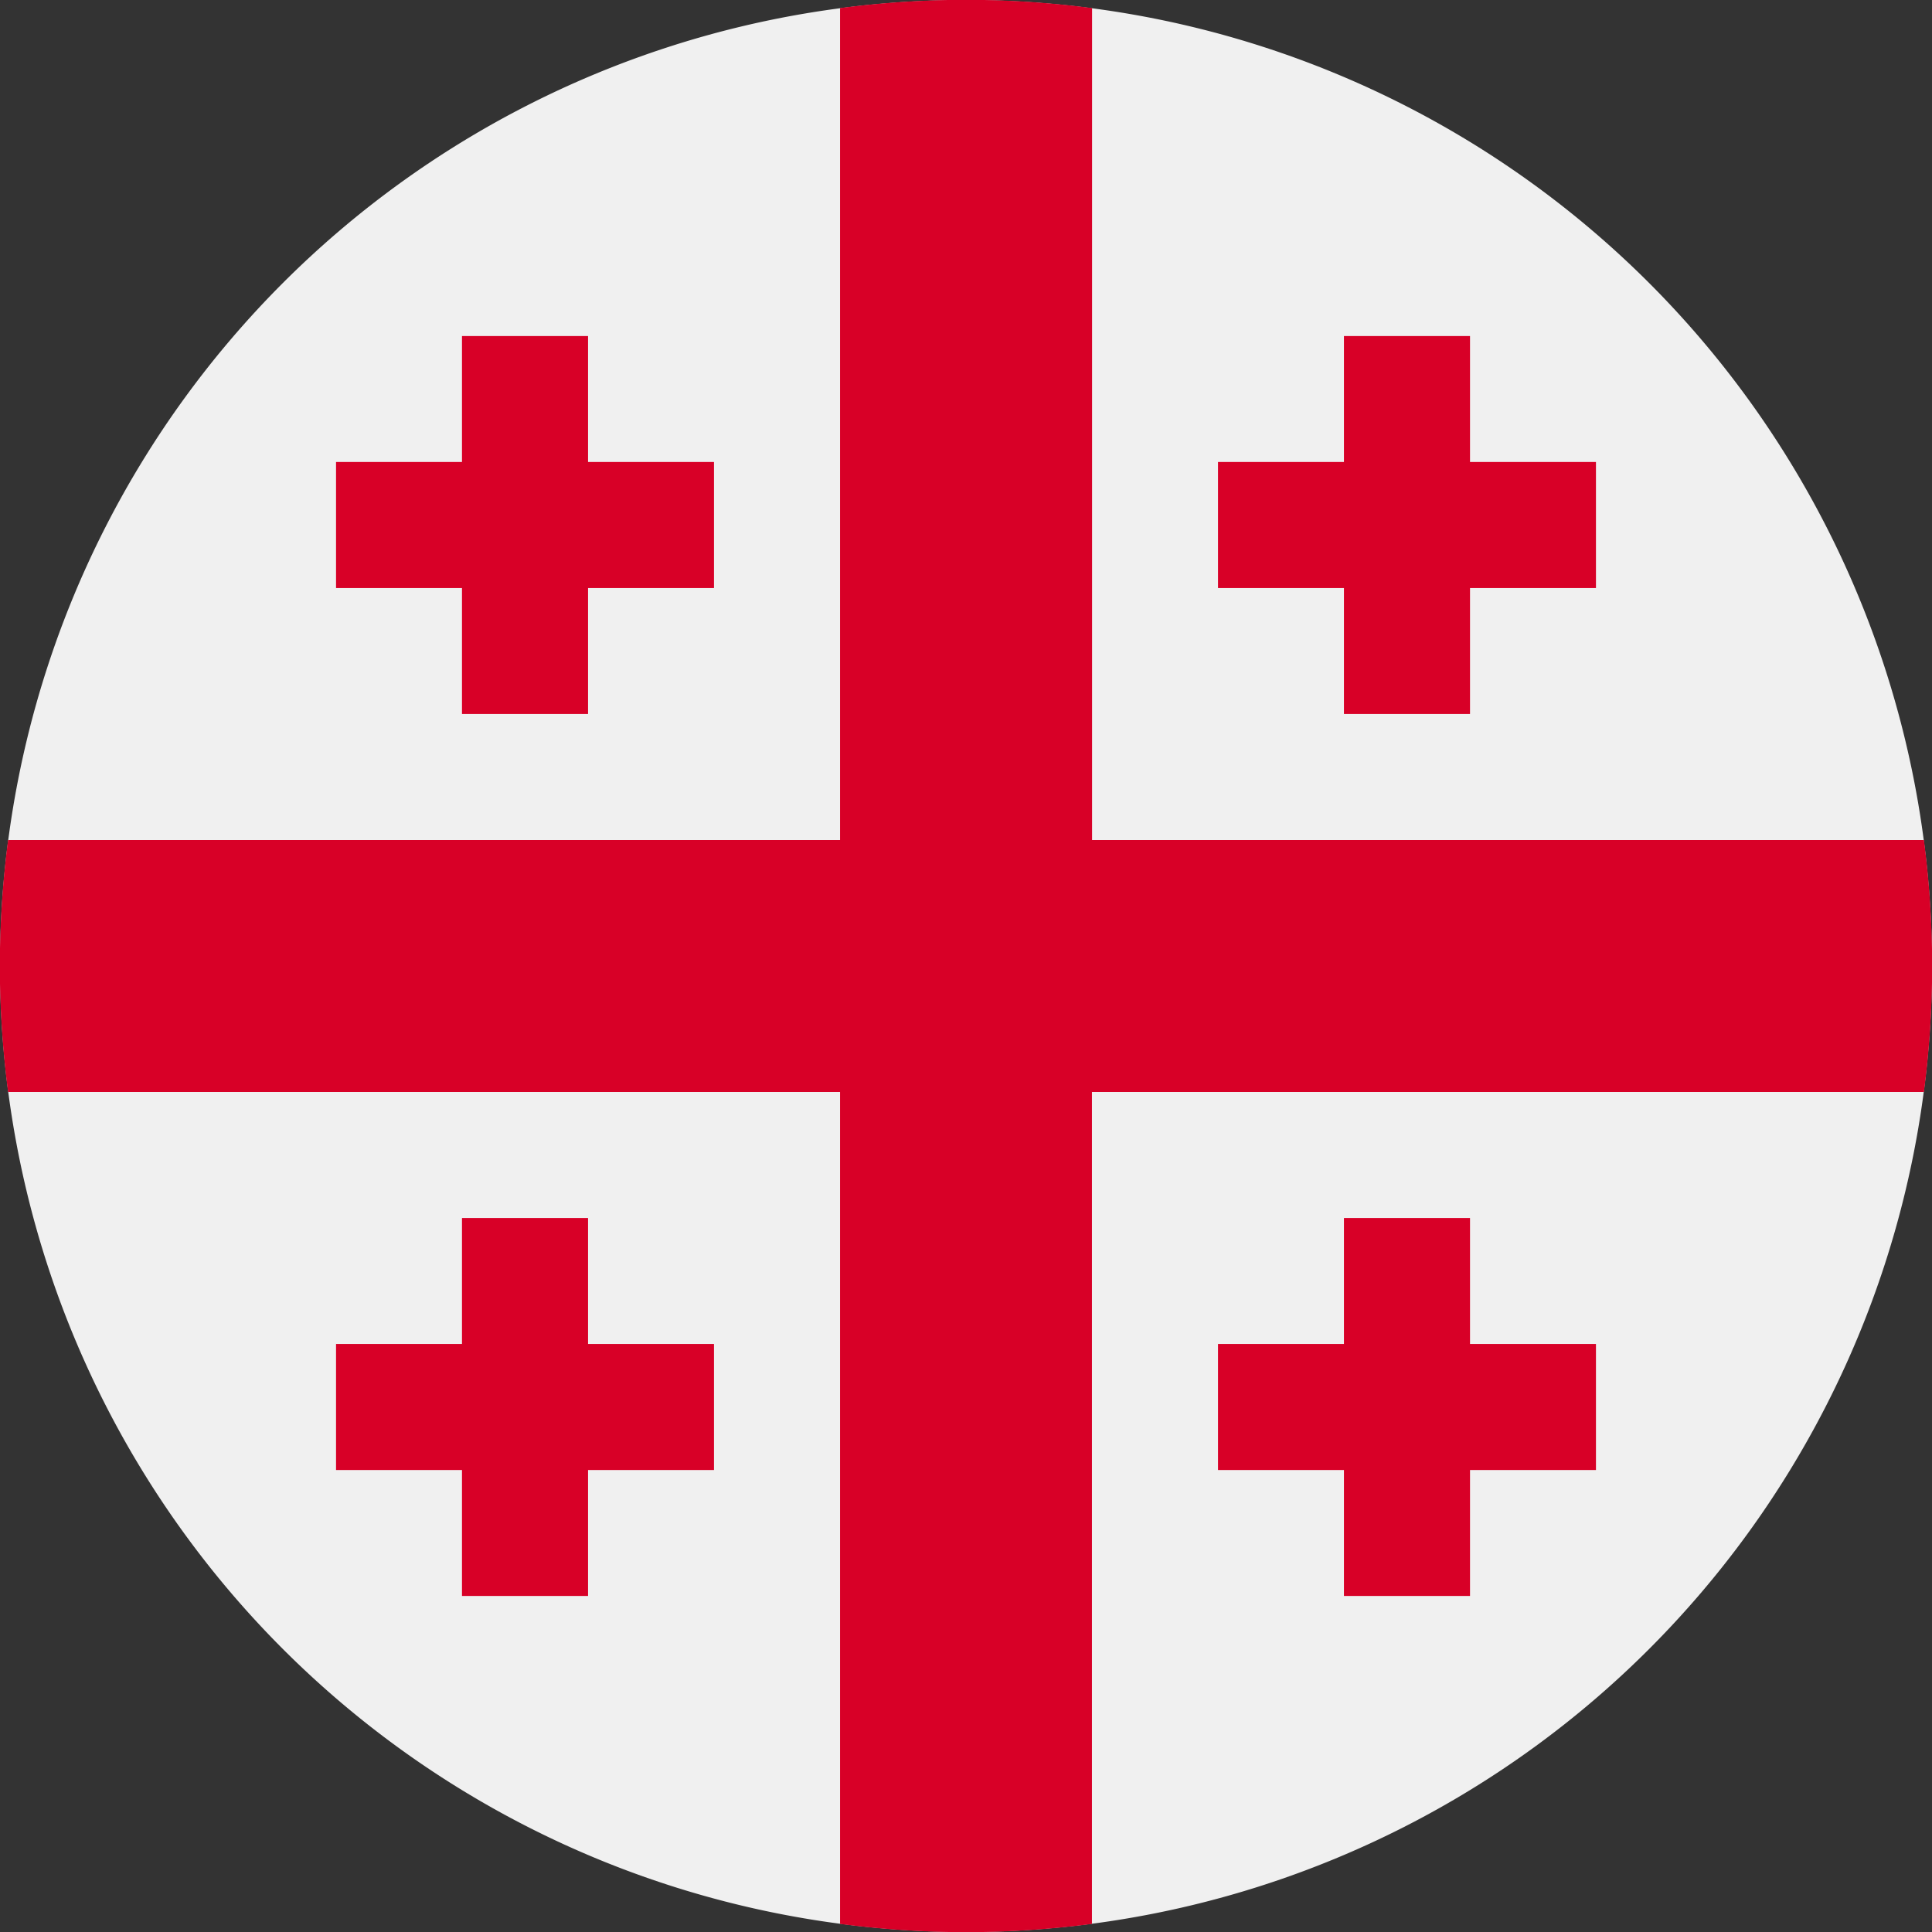
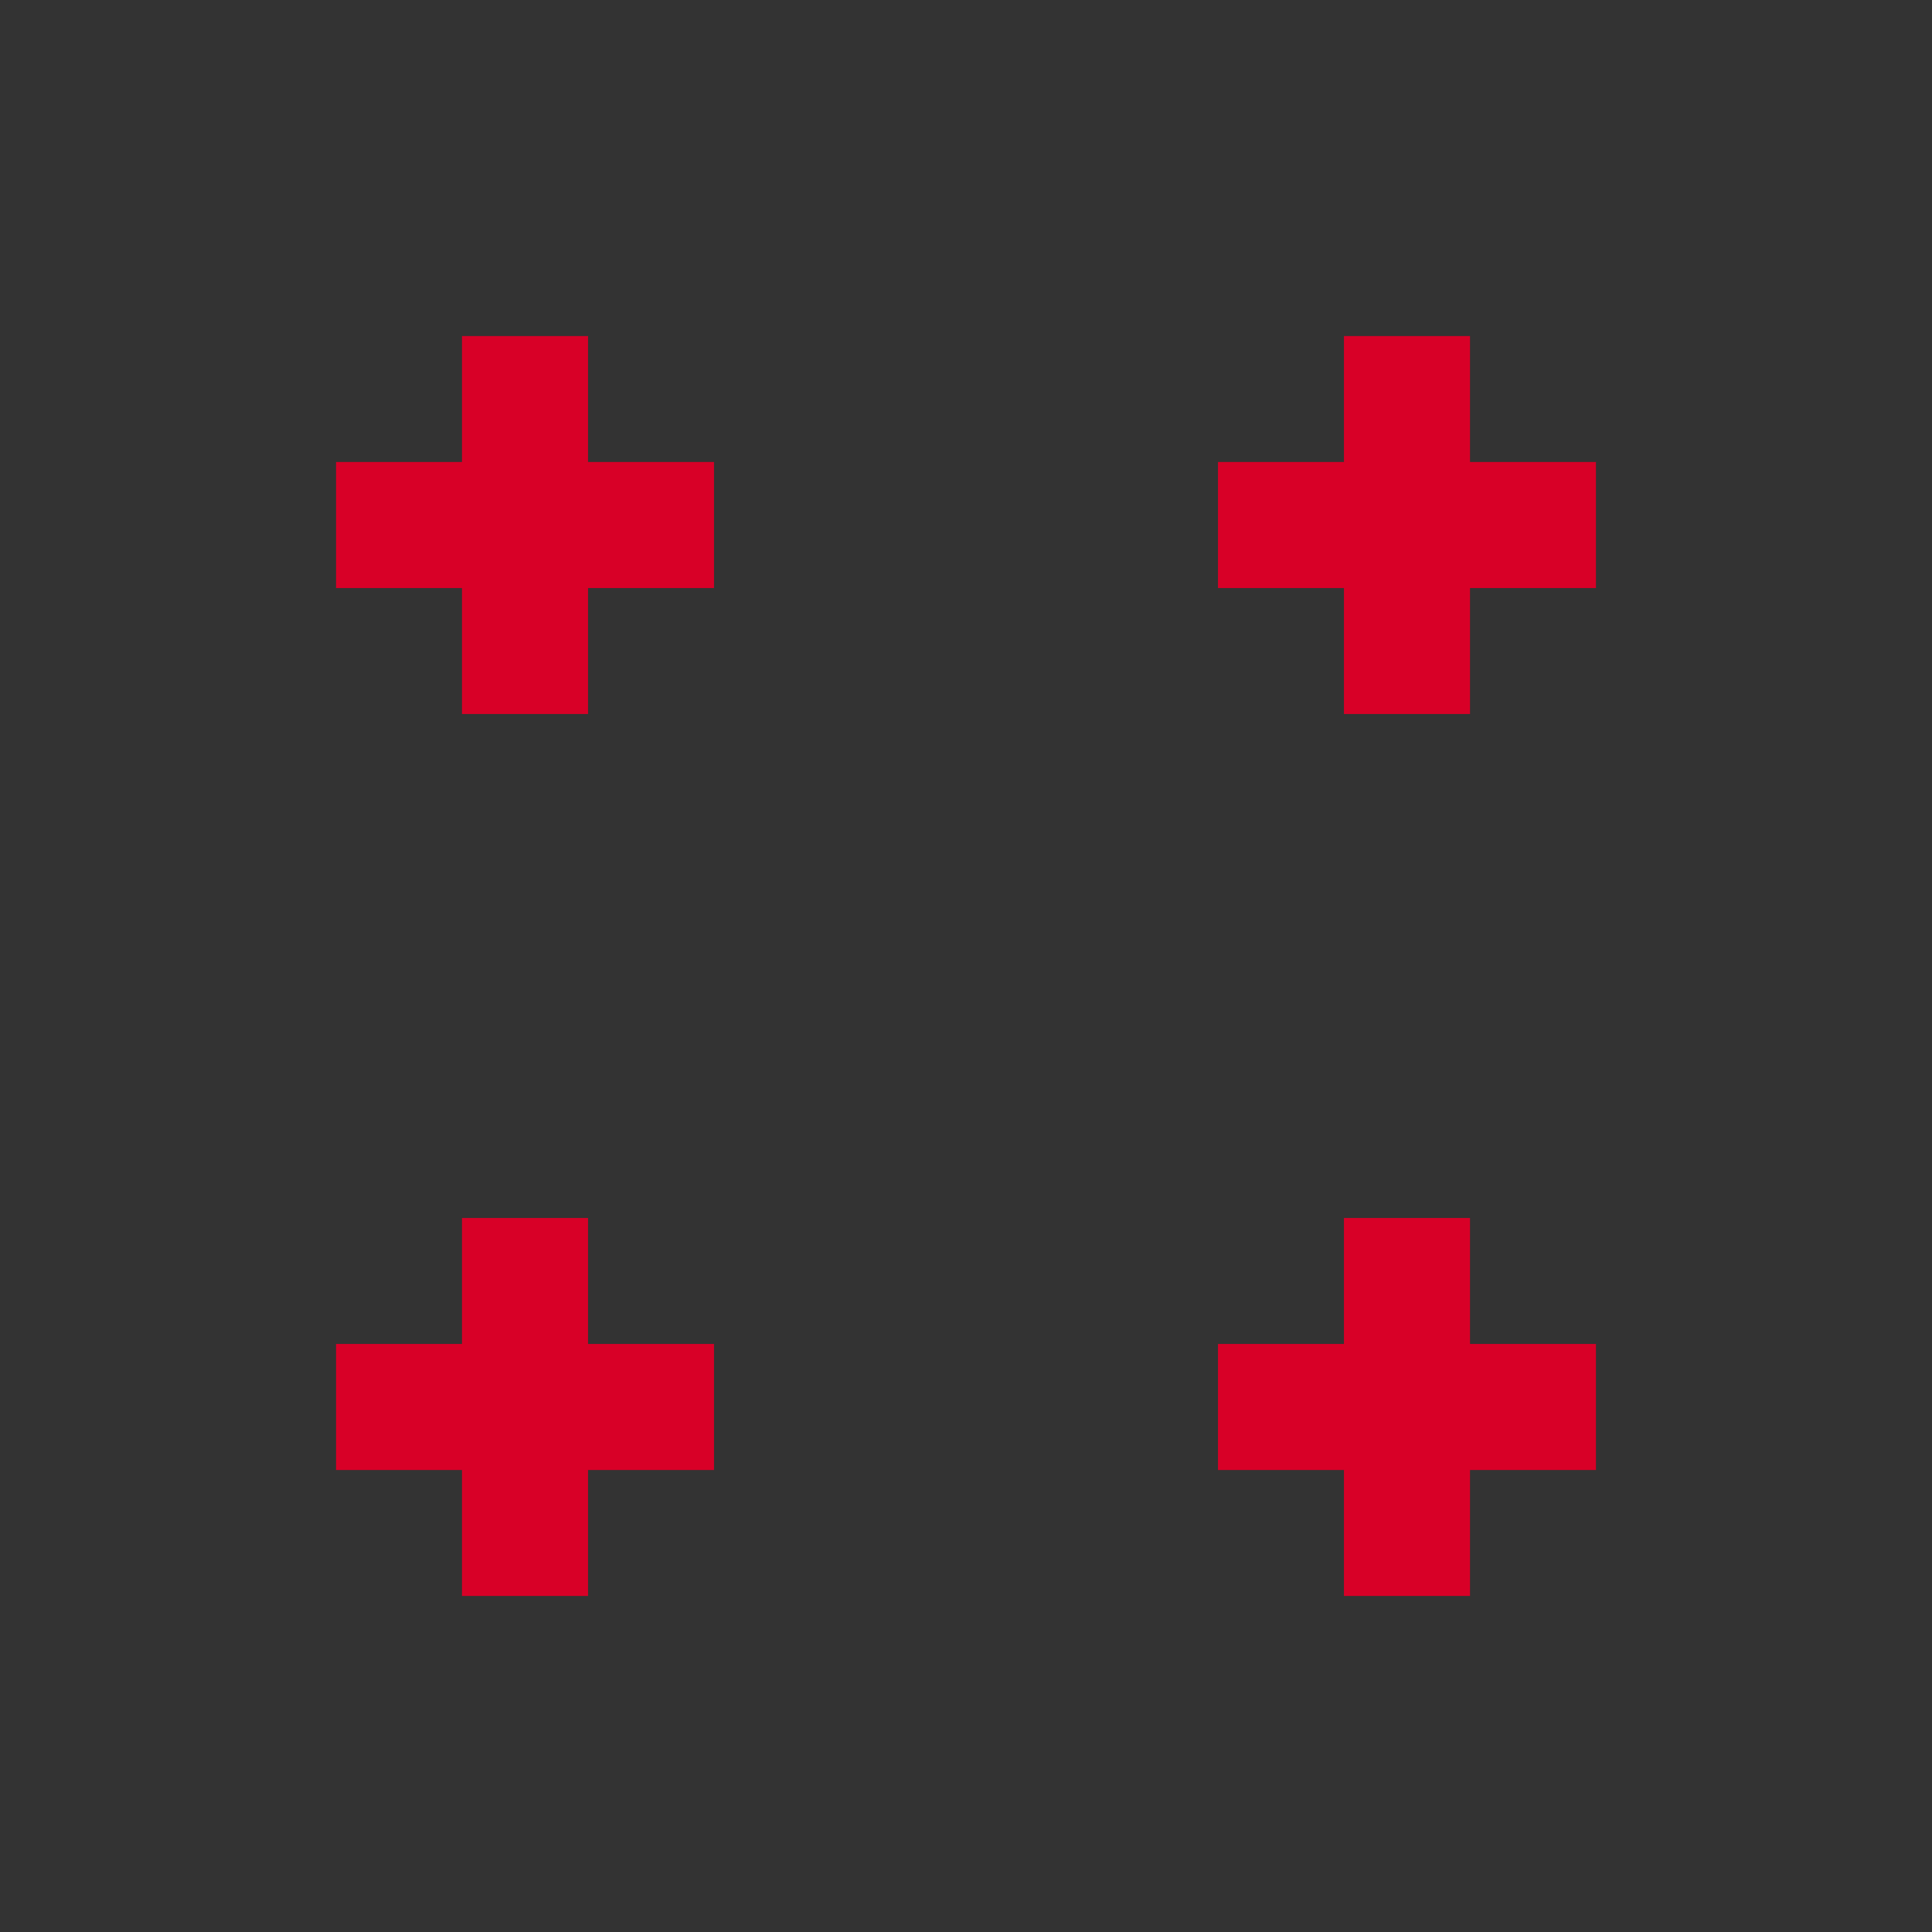
<svg xmlns="http://www.w3.org/2000/svg" width="16" height="16" fill="none" viewBox="0 0 16 16">
  <rect x="0" y="0" width="16" height="16" fill="#333333" stroke="none" />
-   <path fill="#F0F0F0" d="M8 16A8 8 0 1 0 8 0a8 8 0 0 0 0 16" />
-   <path fill="#D80027" d="M15.932 6.957H9.044V.067a8 8 0 0 0-2.087 0v6.89H.067a8 8 0 0 0 0 2.086h6.89v6.89a8 8 0 0 0 2.086 0v-6.89h6.89a8 8 0 0 0 0-2.086" />
  <path fill="#D80027" d="M4.87 3.826V2.783H3.826v1.043H2.783V4.87h1.043v1.043H4.87V4.87h1.043V3.826zm7.304 0V2.783H11.13v1.043h-1.043V4.87h1.043v1.043h1.044V4.87h1.043V3.826zM4.87 11.13v-1.043H3.826v1.043H2.783v1.044h1.043v1.043H4.87v-1.043h1.043V11.13zm7.304 0v-1.043H11.13v1.043h-1.043v1.044h1.043v1.043h1.044v-1.043h1.043V11.13z" />
</svg>